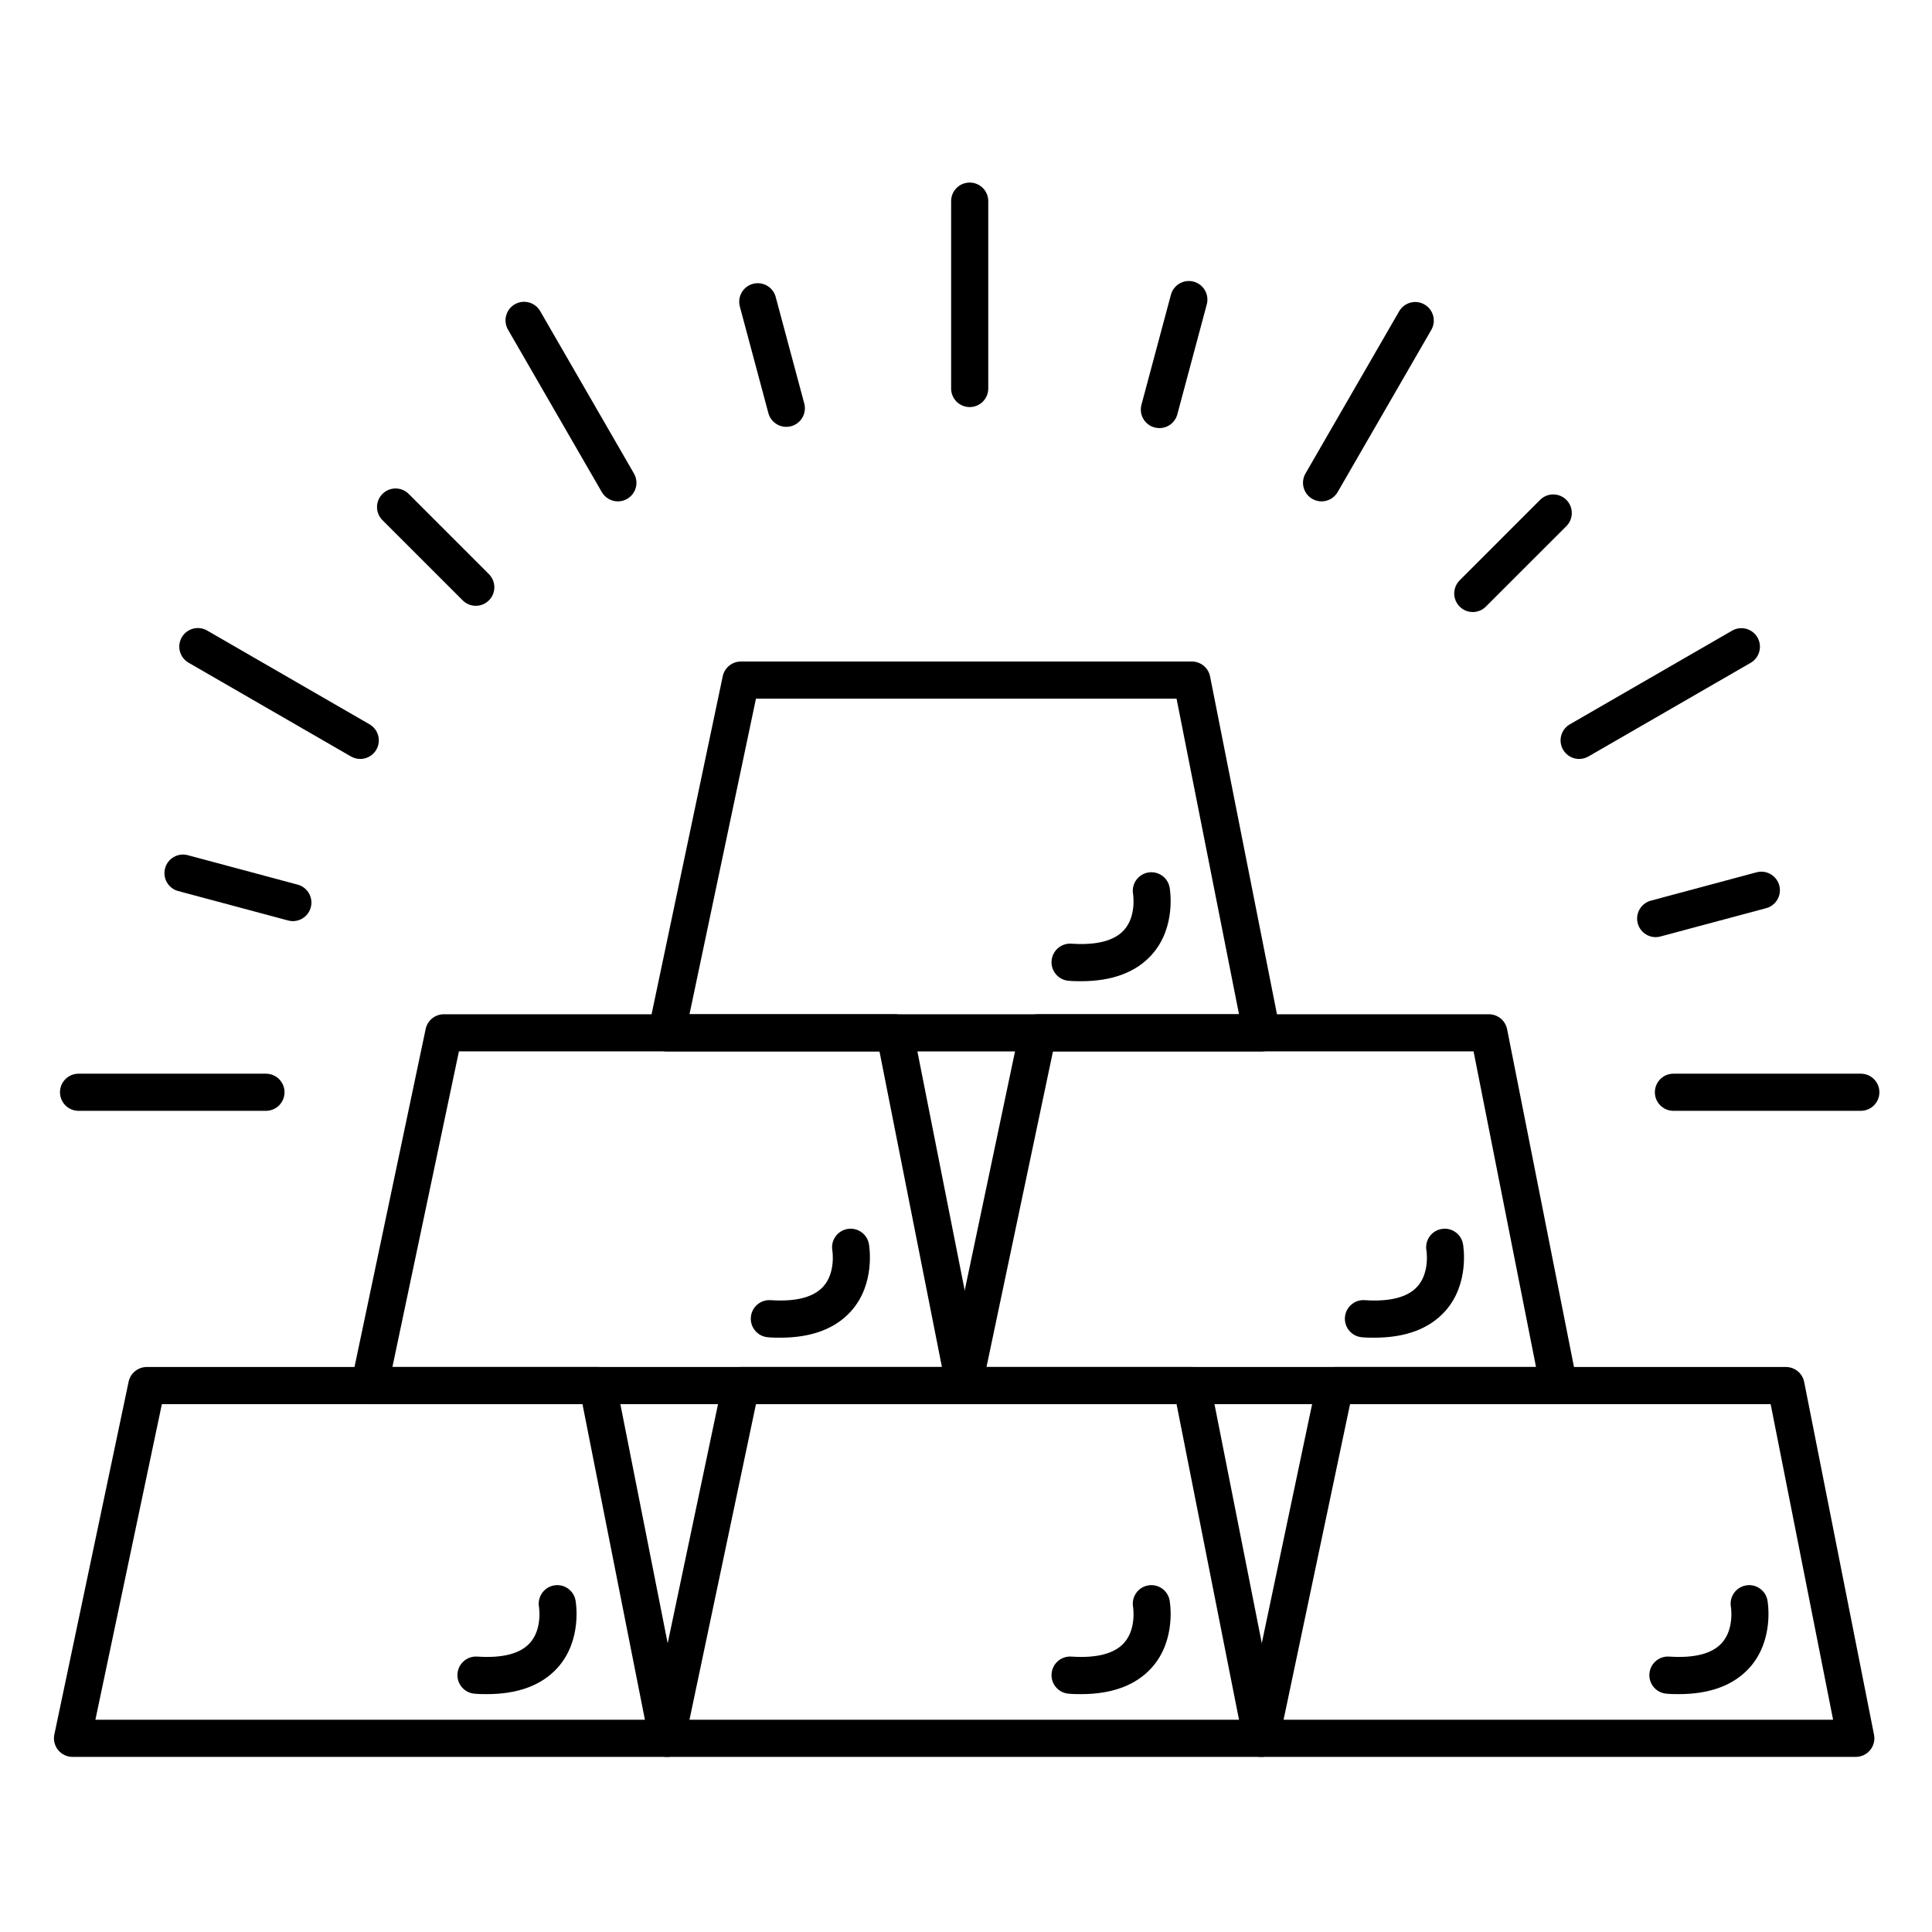
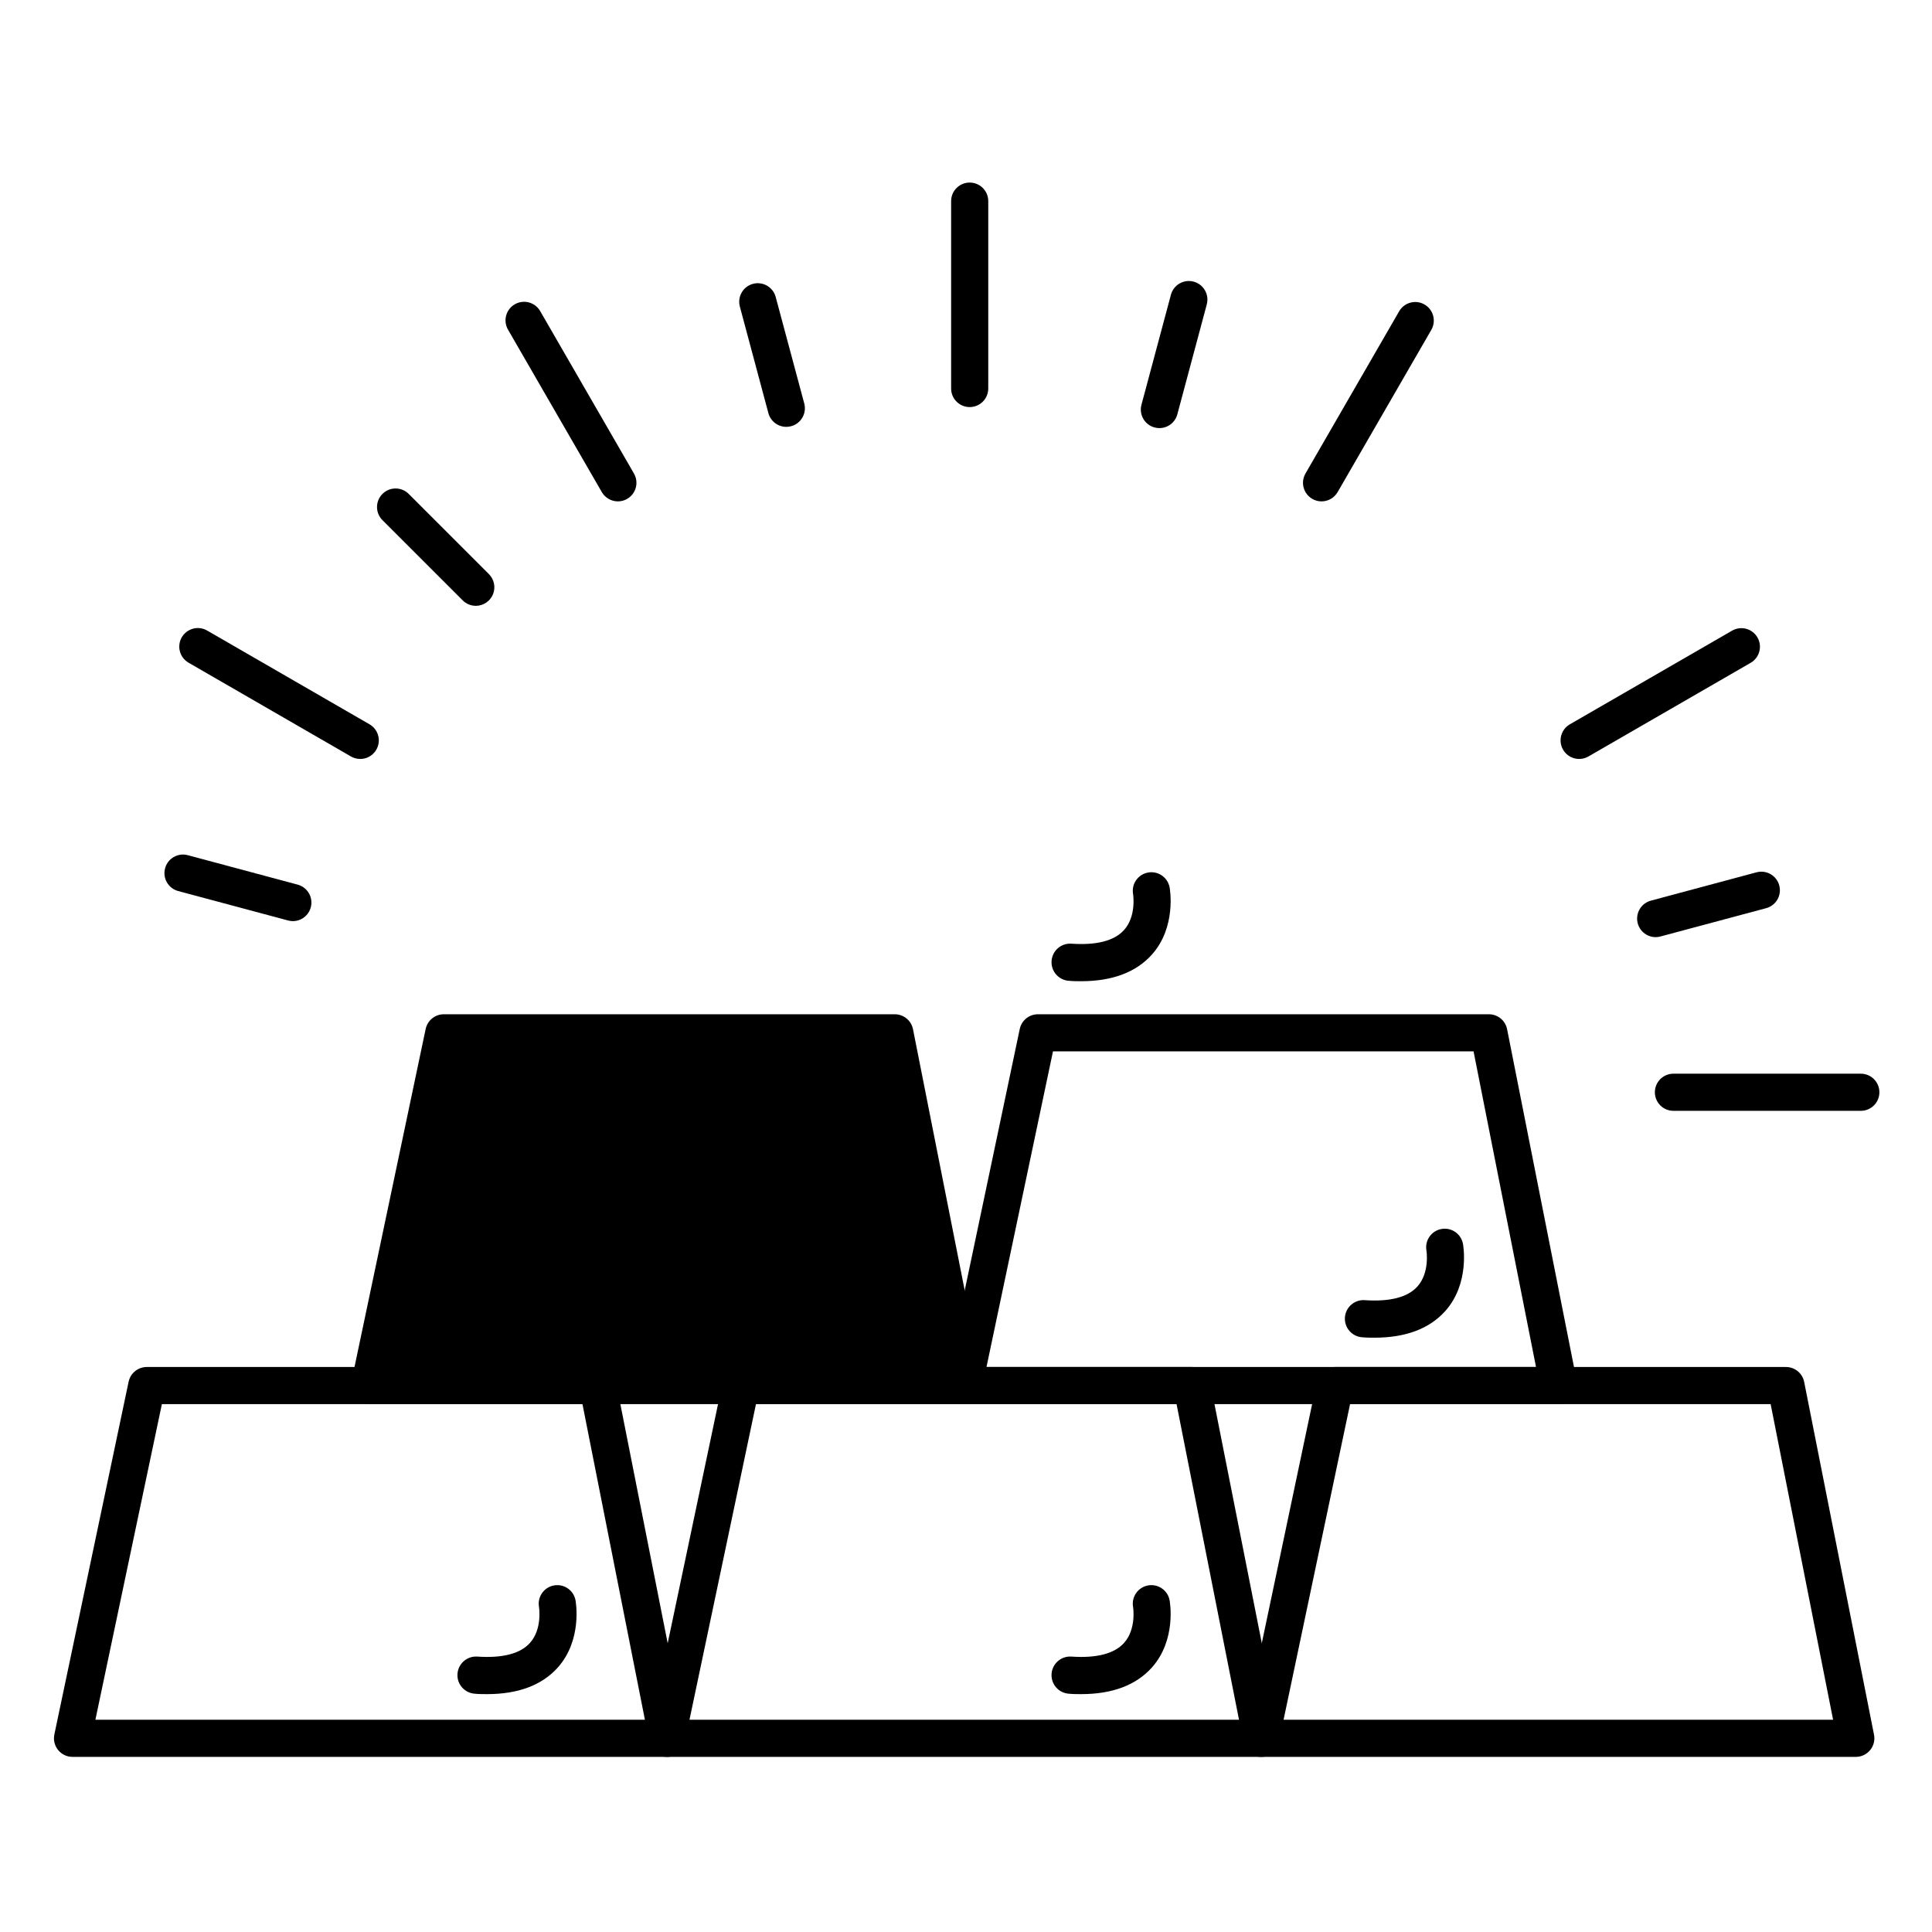
<svg xmlns="http://www.w3.org/2000/svg" fill="#000000" width="800px" height="800px" version="1.1" viewBox="144 144 512 512">
  <g>
-     <path d="m478.36 422.63h-157.7c-1.477 0-2.875-0.668-3.809-1.809-0.93-1.145-1.301-2.648-1.004-4.094l19.68-93.48c0.465-2.289 2.477-3.93 4.812-3.938h119.52c2.34 0 4.356 1.648 4.82 3.938l18.508 93.48h0.004c0.293 1.449-0.078 2.953-1.016 4.102-0.938 1.145-2.34 1.805-3.816 1.801zm-151.64-9.84h145.63l-16.551-83.641h-111.46z" />
    <path d="m478.36 609.59h-157.7c-1.477 0-2.875-0.668-3.809-1.809-0.93-1.145-1.301-2.648-1.004-4.094l19.68-93.48c0.465-2.289 2.477-3.934 4.812-3.938h119.52c2.34 0 4.356 1.645 4.82 3.938l18.508 93.48h0.004c0.293 1.449-0.078 2.953-1.016 4.098-0.938 1.148-2.34 1.809-3.816 1.805zm-151.64-9.84h145.63l-16.551-83.641h-111.46z" />
    <path d="m320.91 609.59h-157.7c-1.477 0-2.875-0.668-3.805-1.809-0.934-1.145-1.305-2.648-1.008-4.094l19.68-93.48c0.469-2.289 2.477-3.934 4.812-3.938h119.52c2.34 0 4.356 1.645 4.824 3.938l18.5 93.48h-0.004c0.297 1.449-0.074 2.953-1.008 4.098-0.934 1.141-2.336 1.805-3.812 1.805zm-151.63-9.84h145.63l-16.551-83.641h-111.46z" />
    <path d="m557.07 516.11h-157.7c-1.477 0-2.871-0.668-3.805-1.809-0.934-1.145-1.301-2.648-1.008-4.094l19.68-93.48c0.469-2.289 2.477-3.934 4.812-3.938h119.52c2.34 0 4.356 1.645 4.824 3.938l18.508 93.48c0.297 1.449-0.074 2.953-1.012 4.102-0.938 1.145-2.34 1.805-3.82 1.801zm-151.64-9.84h145.63l-16.551-83.641h-111.46z" />
-     <path d="m399.63 516.11h-157.7c-1.477 0-2.871-0.668-3.805-1.809-0.934-1.145-1.301-2.648-1.008-4.094l19.68-93.48c0.469-2.289 2.481-3.934 4.812-3.938h119.52c2.336 0 4.352 1.645 4.82 3.938l18.508 93.48c0.297 1.449-0.074 2.953-1.012 4.102-0.938 1.145-2.34 1.805-3.82 1.801zm-151.64-9.84h145.63l-16.551-83.641h-111.45z" />
+     <path d="m399.63 516.11h-157.7c-1.477 0-2.871-0.668-3.805-1.809-0.934-1.145-1.301-2.648-1.008-4.094l19.68-93.48c0.469-2.289 2.481-3.934 4.812-3.938h119.52c2.336 0 4.352 1.645 4.82 3.938l18.508 93.48c0.297 1.449-0.074 2.953-1.012 4.102-0.938 1.145-2.34 1.805-3.82 1.801zm-151.64-9.84h145.63h-111.45z" />
    <path d="m635.8 609.59h-157.7c-1.477 0-2.871-0.668-3.805-1.809-0.93-1.145-1.301-2.648-1.008-4.094l19.68-93.48h0.004c0.465-2.289 2.477-3.934 4.809-3.938h119.52c2.336 0 4.352 1.645 4.82 3.938l18.508 93.48c0.297 1.449-0.074 2.953-1.012 4.098-0.938 1.148-2.34 1.809-3.816 1.805zm-151.64-9.84h145.63l-16.551-83.641h-111.46z" />
    <path d="m430.5 592.96c-1.043 0-2.125 0-3.238-0.109-2.719-0.184-4.769-2.535-4.586-5.254 0.184-2.715 2.539-4.769 5.254-4.586 6.672 0.453 11.367-0.758 13.934-3.602 3.356-3.699 2.422-9.516 2.41-9.574-0.461-2.66 1.312-5.195 3.973-5.68 2.66-0.48 5.211 1.273 5.711 3.93 0.078 0.422 1.852 10.488-4.703 17.832-4.211 4.691-10.508 7.043-18.754 7.043z" />
    <path d="m350.8 498.5c-1.043 0-2.125 0-3.238-0.109l0.004 0.004c-2.719-0.188-4.773-2.539-4.586-5.258 0.184-2.715 2.535-4.769 5.254-4.582 6.672 0.453 11.367-0.758 13.934-3.602 3.356-3.699 2.422-9.516 2.41-9.574-0.461-2.664 1.312-5.199 3.973-5.68 2.66-0.484 5.207 1.27 5.711 3.926 0.078 0.422 1.852 10.488-4.703 17.832-4.211 4.691-10.512 7.043-18.758 7.043z" />
    <path d="m508.24 498.5c-1.043 0-2.125 0-3.238-0.109v0.004c-2.715-0.188-4.769-2.539-4.586-5.258 0.188-2.715 2.539-4.769 5.258-4.582 6.672 0.453 11.367-0.758 13.934-3.602 3.356-3.699 2.422-9.516 2.41-9.574-0.461-2.664 1.312-5.199 3.973-5.68 2.656-0.484 5.207 1.27 5.711 3.926 0.078 0.422 1.852 10.488-4.703 17.832-4.215 4.691-10.512 7.043-18.758 7.043z" />
    <path d="m430.5 404.03c-1.043 0-2.125 0-3.238-0.109v0.004c-2.719-0.188-4.769-2.539-4.586-5.254 0.184-2.719 2.539-4.773 5.254-4.586 6.672 0.453 11.367-0.758 13.934-3.602 3.356-3.699 2.422-9.516 2.41-9.574-0.461-2.664 1.312-5.199 3.973-5.68s5.211 1.27 5.711 3.926c0.078 0.422 1.852 10.488-4.703 17.832-4.211 4.691-10.508 7.043-18.754 7.043z" />
-     <path d="m588.93 592.96c-1.043 0-2.125 0-3.238-0.109h0.004c-2.719-0.184-4.773-2.535-4.586-5.254 0.184-2.715 2.535-4.769 5.254-4.586 6.672 0.453 11.367-0.758 13.934-3.602 3.356-3.699 2.422-9.516 2.41-9.574-0.461-2.66 1.312-5.195 3.973-5.68 2.66-0.48 5.207 1.273 5.711 3.93 0.078 0.422 1.852 10.488-4.703 17.832-4.215 4.691-10.512 7.043-18.758 7.043z" />
    <path d="m273.06 592.96c-1.043 0-2.125 0-3.238-0.109-2.715-0.184-4.769-2.535-4.586-5.254 0.188-2.715 2.539-4.769 5.254-4.586 6.68 0.453 11.367-0.758 13.934-3.602 3.356-3.699 2.422-9.516 2.41-9.574h0.004c-0.461-2.66 1.312-5.195 3.969-5.68 2.66-0.48 5.211 1.273 5.711 3.93 0.078 0.422 1.852 10.488-4.703 17.832-4.211 4.691-10.508 7.043-18.754 7.043z" />
    <path d="m400.98 251.88c-2.719 0-4.922-2.203-4.922-4.918v-49.664c0-2.715 2.203-4.918 4.922-4.918 2.715 0 4.918 2.203 4.918 4.918v49.664c0 1.305-0.52 2.555-1.441 3.477-0.922 0.926-2.172 1.441-3.477 1.441z" />
    <path d="m637.14 438.38h-49.664c-2.719 0-4.918-2.203-4.918-4.922 0-2.715 2.199-4.918 4.918-4.918h49.664c2.715 0 4.918 2.203 4.918 4.918 0 2.719-2.203 4.922-4.918 4.922z" />
-     <path d="m214.48 438.38h-49.664c-2.715 0-4.918-2.203-4.918-4.922 0-2.715 2.203-4.918 4.918-4.918h49.664c2.719 0 4.922 2.203 4.922 4.918 0 2.719-2.203 4.922-4.922 4.922z" />
    <path d="m307.74 276.87c-1.758-0.004-3.383-0.945-4.262-2.473l-24.836-43.008c-0.66-1.133-0.848-2.481-0.512-3.746 0.336-1.27 1.16-2.348 2.297-3.004s2.484-0.832 3.75-0.488 2.34 1.18 2.988 2.316l24.836 43.012c0.883 1.523 0.887 3.402 0.008 4.926-0.883 1.527-2.508 2.465-4.269 2.465z" />
    <path d="m562.5 345.13c-2.227 0.008-4.18-1.488-4.762-3.641-0.578-2.152 0.363-4.426 2.293-5.539l43.02-24.836c2.352-1.336 5.34-0.523 6.691 1.816 1.355 2.344 0.562 5.336-1.77 6.707l-43.02 24.836h-0.004c-0.742 0.43-1.59 0.656-2.449 0.656z" />
    <path d="m239.47 345.13c-0.863 0-1.711-0.227-2.461-0.656l-43.012-24.836c-1.137-0.648-1.973-1.727-2.316-2.988-0.344-1.266-0.168-2.617 0.488-3.75 0.656-1.137 1.738-1.961 3.004-2.297 1.266-0.336 2.613-0.152 3.746 0.512l43.012 24.836c1.926 1.113 2.867 3.383 2.289 5.535-0.574 2.148-2.523 3.644-4.75 3.644z" />
    <path d="m494.23 276.87c-1.762 0-3.387-0.938-4.269-2.465-0.879-1.523-0.875-3.402 0.008-4.926l24.836-43.012c1.371-2.332 4.363-3.125 6.707-1.773 2.34 1.355 3.152 4.344 1.816 6.695l-24.836 43.012v-0.004c-0.879 1.527-2.5 2.469-4.262 2.473z" />
    <path d="m352.38 257.12c-2.227 0-4.18-1.496-4.754-3.652l-7.5-28.004h0.004c-0.41-1.281-0.273-2.672 0.371-3.852 0.645-1.184 1.746-2.047 3.047-2.394 1.297-0.348 2.684-0.145 3.832 0.555 1.148 0.699 1.957 1.84 2.246 3.152l7.508 27.996c0.34 1.262 0.16 2.606-0.492 3.738-0.652 1.133-1.73 1.957-2.992 2.293-0.414 0.109-0.84 0.164-1.27 0.168z" />
    <path d="m582.77 392.35c-2.469 0-4.551-1.832-4.875-4.277-0.32-2.449 1.223-4.758 3.606-5.394l27.996-7.508c2.625-0.703 5.324 0.855 6.027 3.481s-0.852 5.32-3.477 6.023l-28.035 7.508c-0.406 0.109-0.82 0.164-1.242 0.168z" />
    <path d="m270.11 304.55c-1.305 0-2.559-0.516-3.484-1.438l-21.332-21.324c-1.863-1.93-1.836-4.996 0.059-6.894 1.898-1.898 4.969-1.926 6.898-0.062l21.332 21.332v0.004c1.398 1.406 1.812 3.516 1.055 5.344-0.762 1.832-2.543 3.031-4.527 3.039z" />
-     <path d="m534.29 306.2c-1.988-0.004-3.773-1.203-4.535-3.039-0.758-1.836-0.34-3.949 1.062-5.356l21.324-21.332c1.918-1.922 5.035-1.926 6.961-0.004 1.922 1.922 1.926 5.035 0.004 6.961l-21.344 21.332c-0.922 0.922-2.172 1.438-3.473 1.438z" />
    <path d="m221.65 388.11c-0.434 0-0.863-0.055-1.281-0.168l-29.145-7.805c-2.625-0.703-4.184-3.402-3.477-6.027 0.703-2.625 3.398-4.18 6.023-3.477l29.109 7.801c2.383 0.641 3.926 2.945 3.606 5.394s-2.406 4.277-4.875 4.281z" />
    <path d="m451.25 257.45c-0.43-0.004-0.859-0.059-1.277-0.168-1.262-0.336-2.336-1.164-2.988-2.293-0.652-1.133-0.824-2.477-0.484-3.738l7.805-29.137h-0.004c0.34-1.258 1.164-2.336 2.293-2.988 1.133-0.652 2.473-0.828 3.734-0.488 2.625 0.703 4.184 3.402 3.481 6.027l-7.805 29.137c-0.574 2.152-2.523 3.648-4.754 3.648z" />
  </g>
</svg>